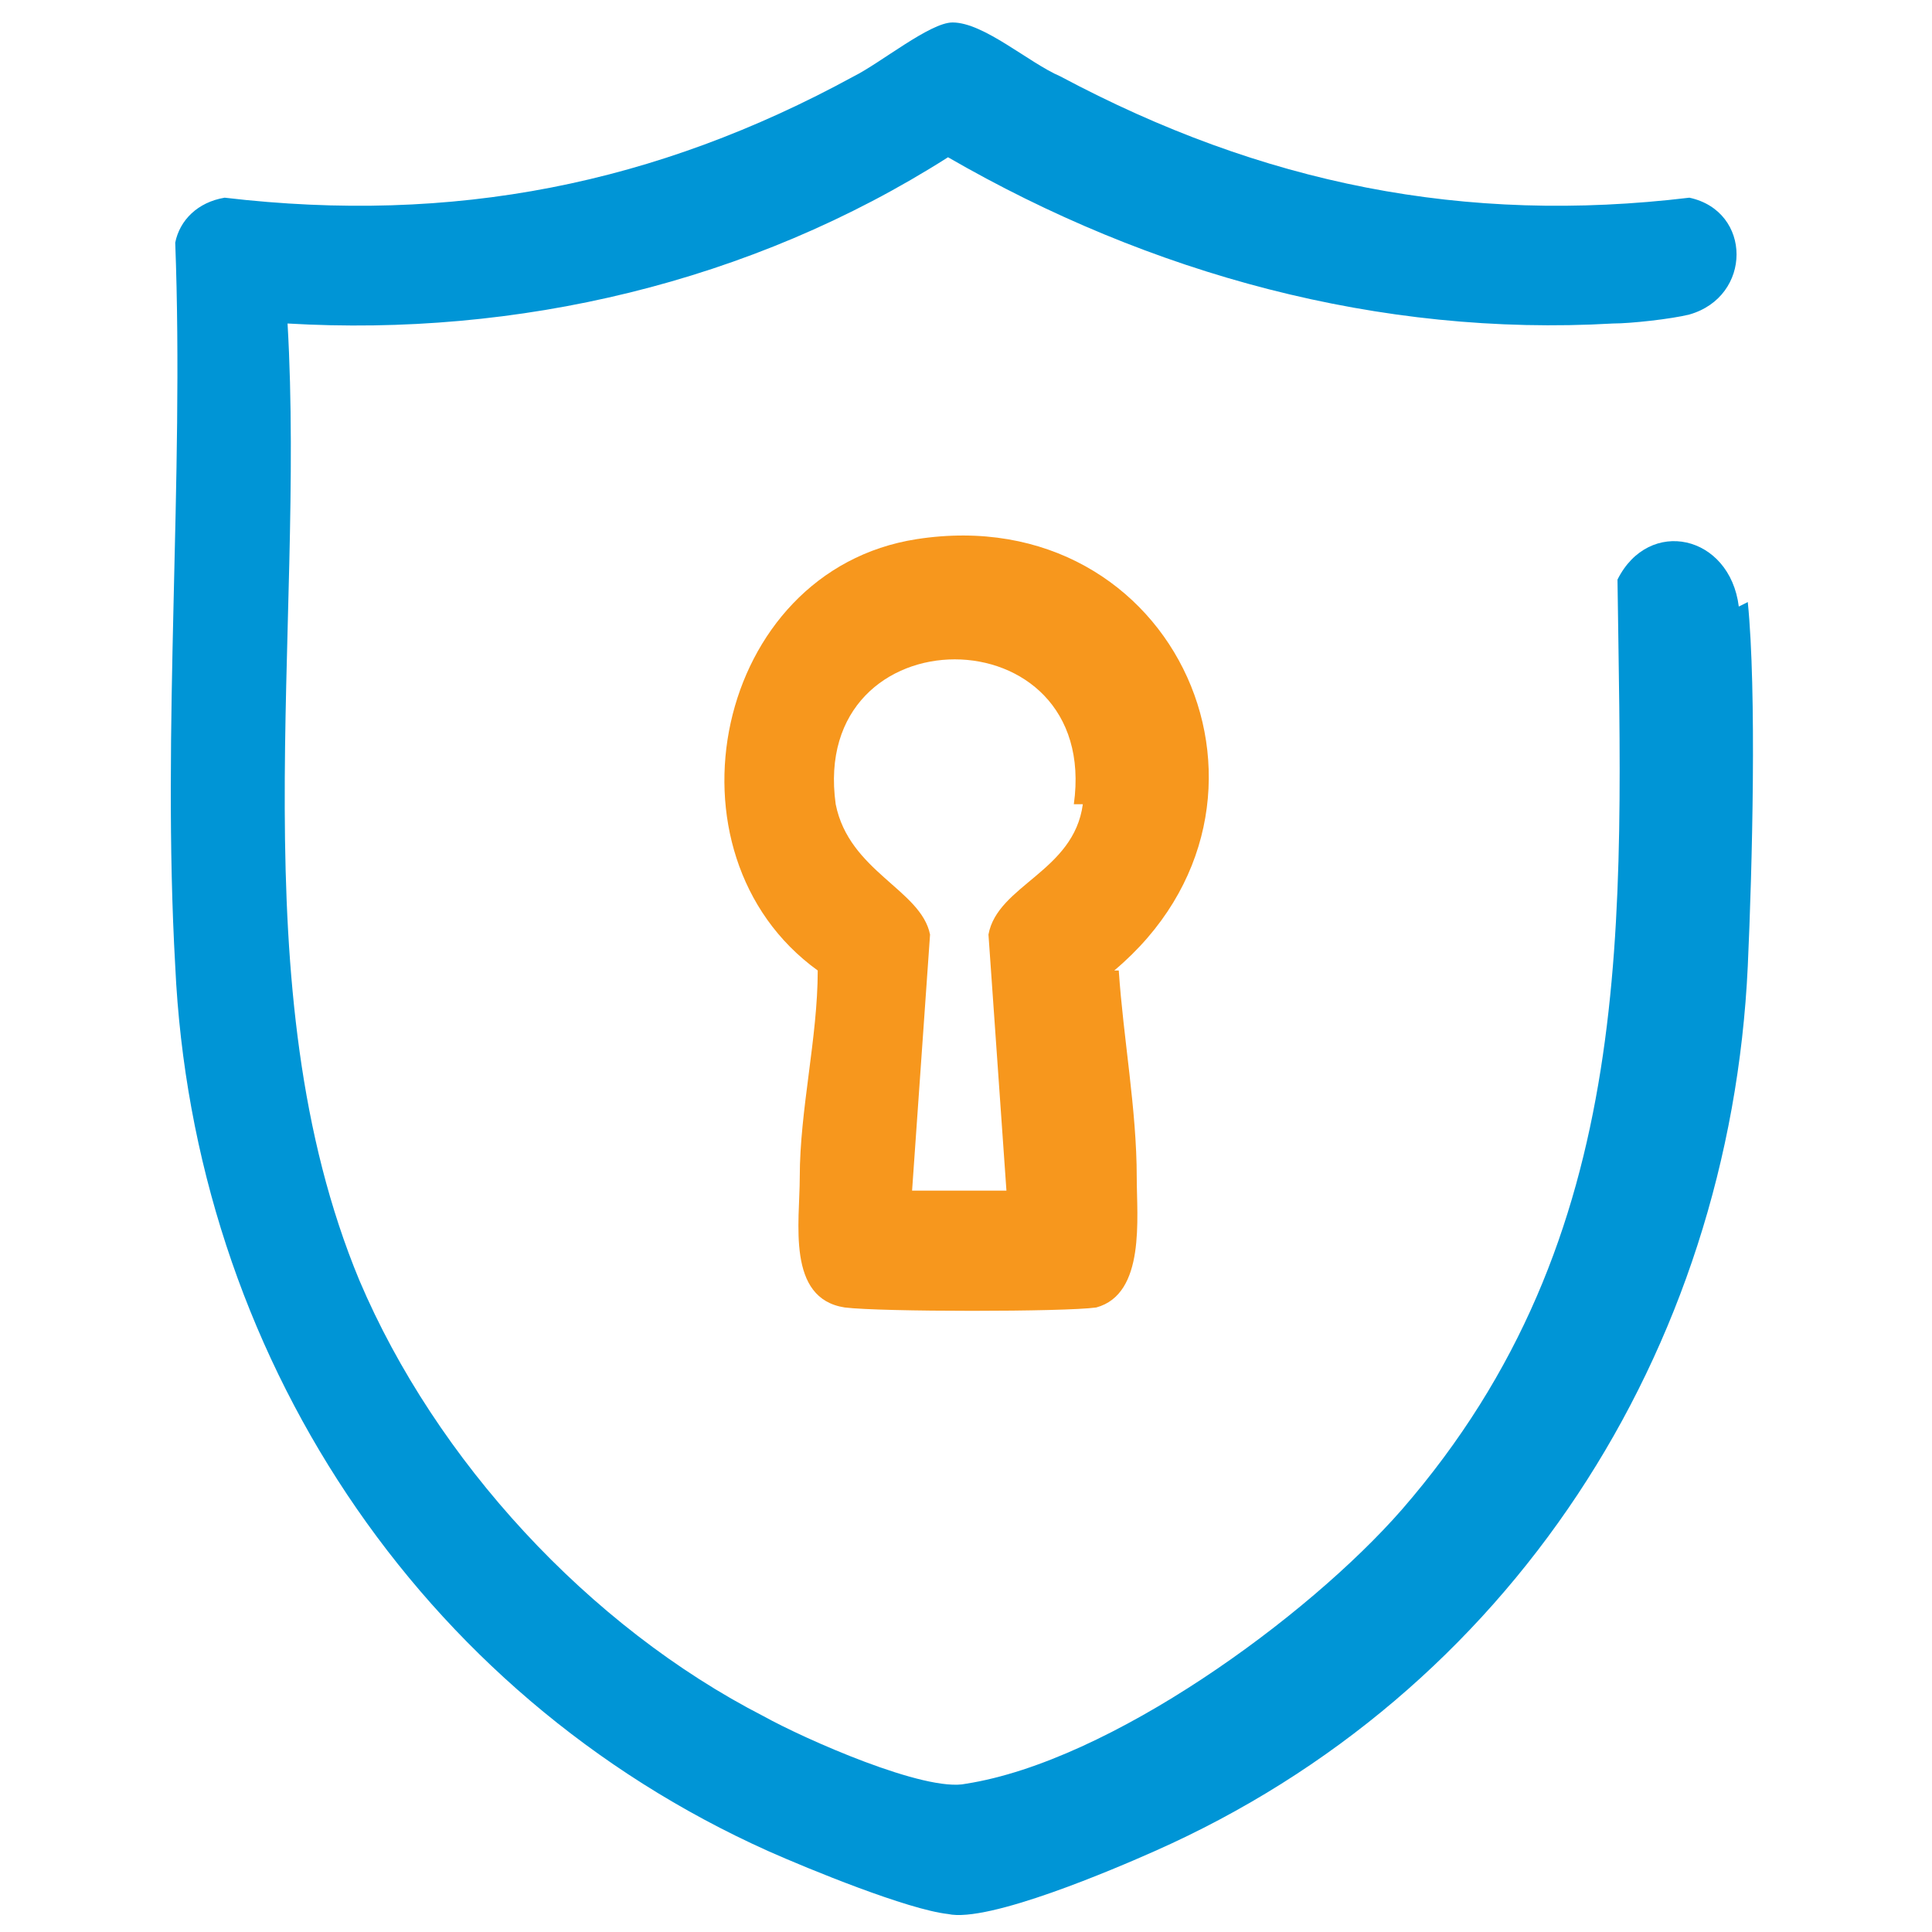
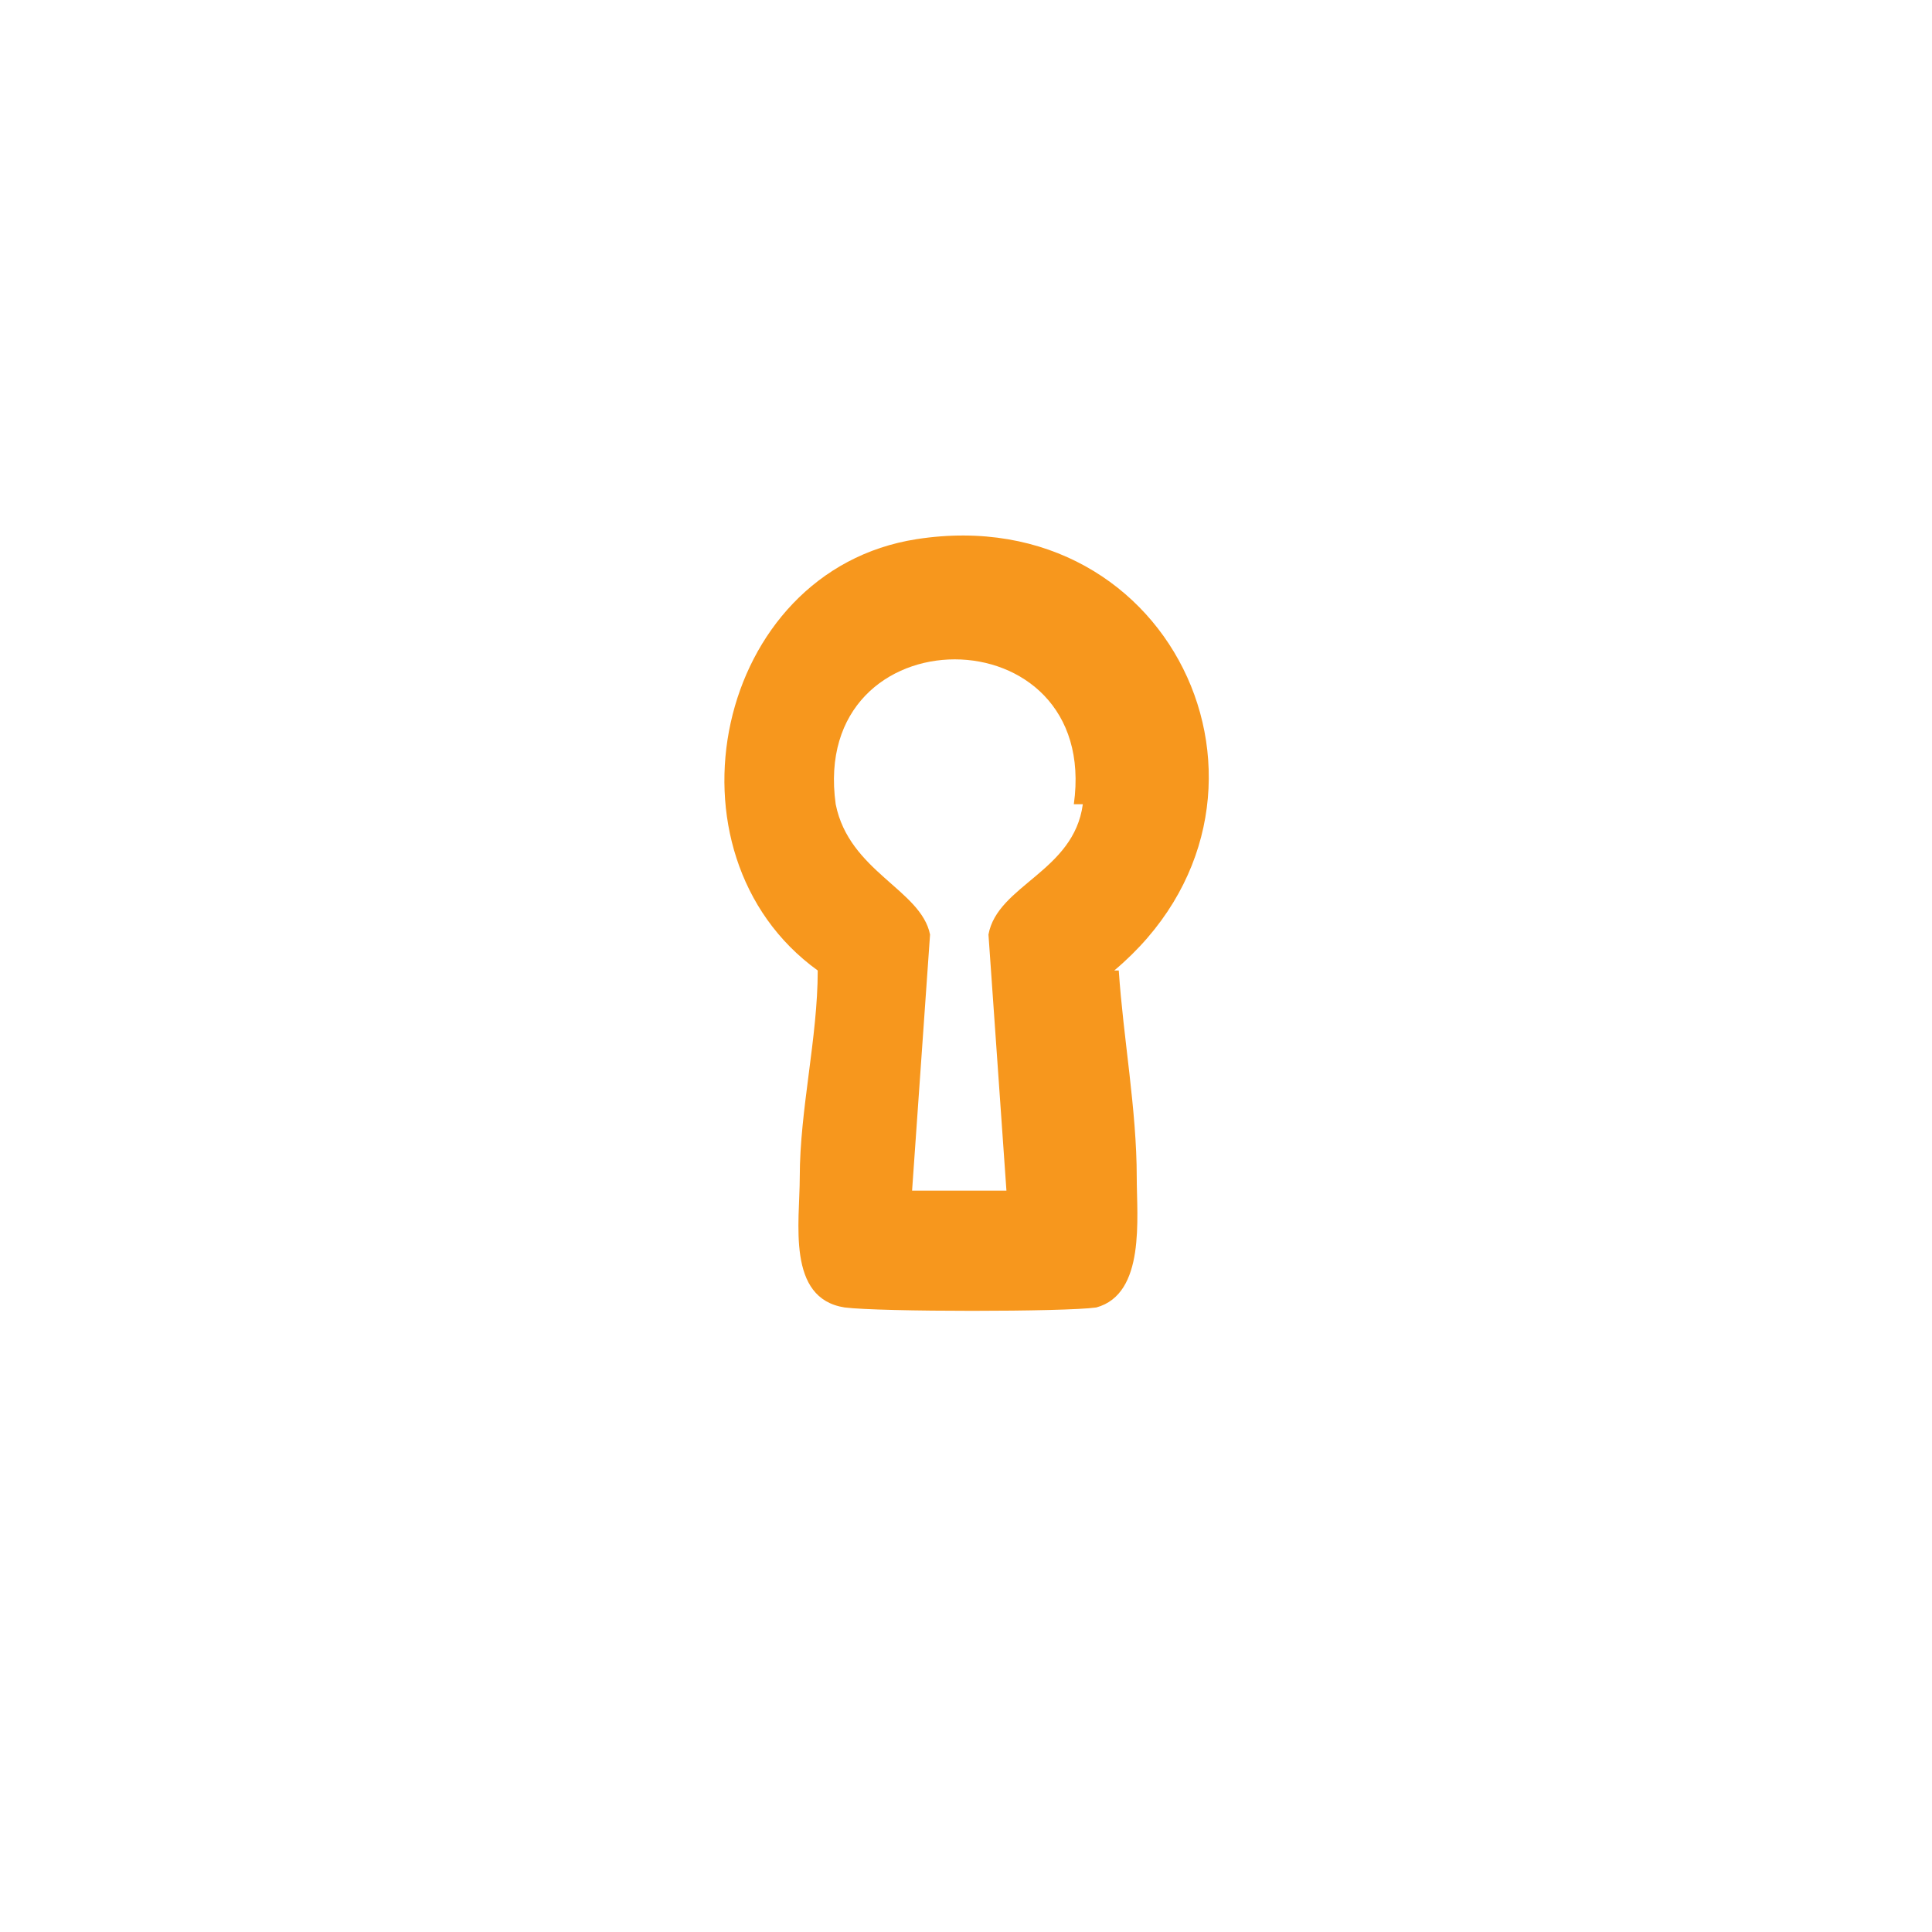
<svg xmlns="http://www.w3.org/2000/svg" id="Layer_1" version="1.1" viewBox="0 0 43 43">
  <defs>
    <style>
      .st0 {
        fill: #f7971d;
      }

      .st1 {
        fill: #0095d6;
      }
    </style>
  </defs>
-   <path class="st0" d="M24.8,21.6c4.4-3.7,1.4-10.5-4.4-9.6-4.5.7-5.8,7-2.2,9.6,0,1.5-.4,3.1-.4,4.6,0,1-.3,2.7,1,2.9.8.1,4.9.1,5.6,0,1.1-.3.9-2,.9-2.9,0-1.5-.3-3.1-.4-4.6h0ZM24.1,17.9c-.2,1.5-1.9,1.8-2.1,2.9l.4,5.7h-2.1l.4-5.7c-.2-1-1.8-1.4-2.1-2.9-.6-4.3,5.9-4.3,5.3,0h0Z" />
-   <path class="st1" d="M38.9,13.4c.2,2,.1,5.9,0,8.1-.4,8.6-5.3,16.2-13.2,19.7-.9.4-3.7,1.6-4.6,1.4-.9-.1-3.1-1-4-1.4-7.8-3.5-12.8-11.1-13.2-19.7-.3-5.3.2-10.8,0-16.1.1-.5.5-.9,1.1-1,5.1.6,9.6-.3,14-2.7.6-.3,1.7-1.2,2.2-1.2.7,0,1.7.9,2.4,1.2,4.5,2.4,9,3.3,14,2.7,1.4.3,1.4,2.2,0,2.6-.4.1-1.3.2-1.7.2-5.2.3-10.3-1.1-14.8-3.7-4.4,2.8-9.6,4-14.7,3.7.4,6.9-1.1,14.8,1.6,21.3,1.7,4,5.1,7.7,9,9.7.9.5,3.6,1.7,4.5,1.5,3.2-.5,7.6-3.7,9.7-6.1,5.3-6.1,4.9-13.1,4.8-20.7.7-1.4,2.5-1,2.7.6Z" />
+   <path class="st0" d="M24.8,21.6c4.4-3.7,1.4-10.5-4.4-9.6-4.5.7-5.8,7-2.2,9.6,0,1.5-.4,3.1-.4,4.6,0,1-.3,2.7,1,2.9.8.1,4.9.1,5.6,0,1.1-.3.9-2,.9-2.9,0-1.5-.3-3.1-.4-4.6h0ZM24.1,17.9c-.2,1.5-1.9,1.8-2.1,2.9l.4,5.7h-2.1l.4-5.7c-.2-1-1.8-1.4-2.1-2.9-.6-4.3,5.9-4.3,5.3,0Z" />
</svg>